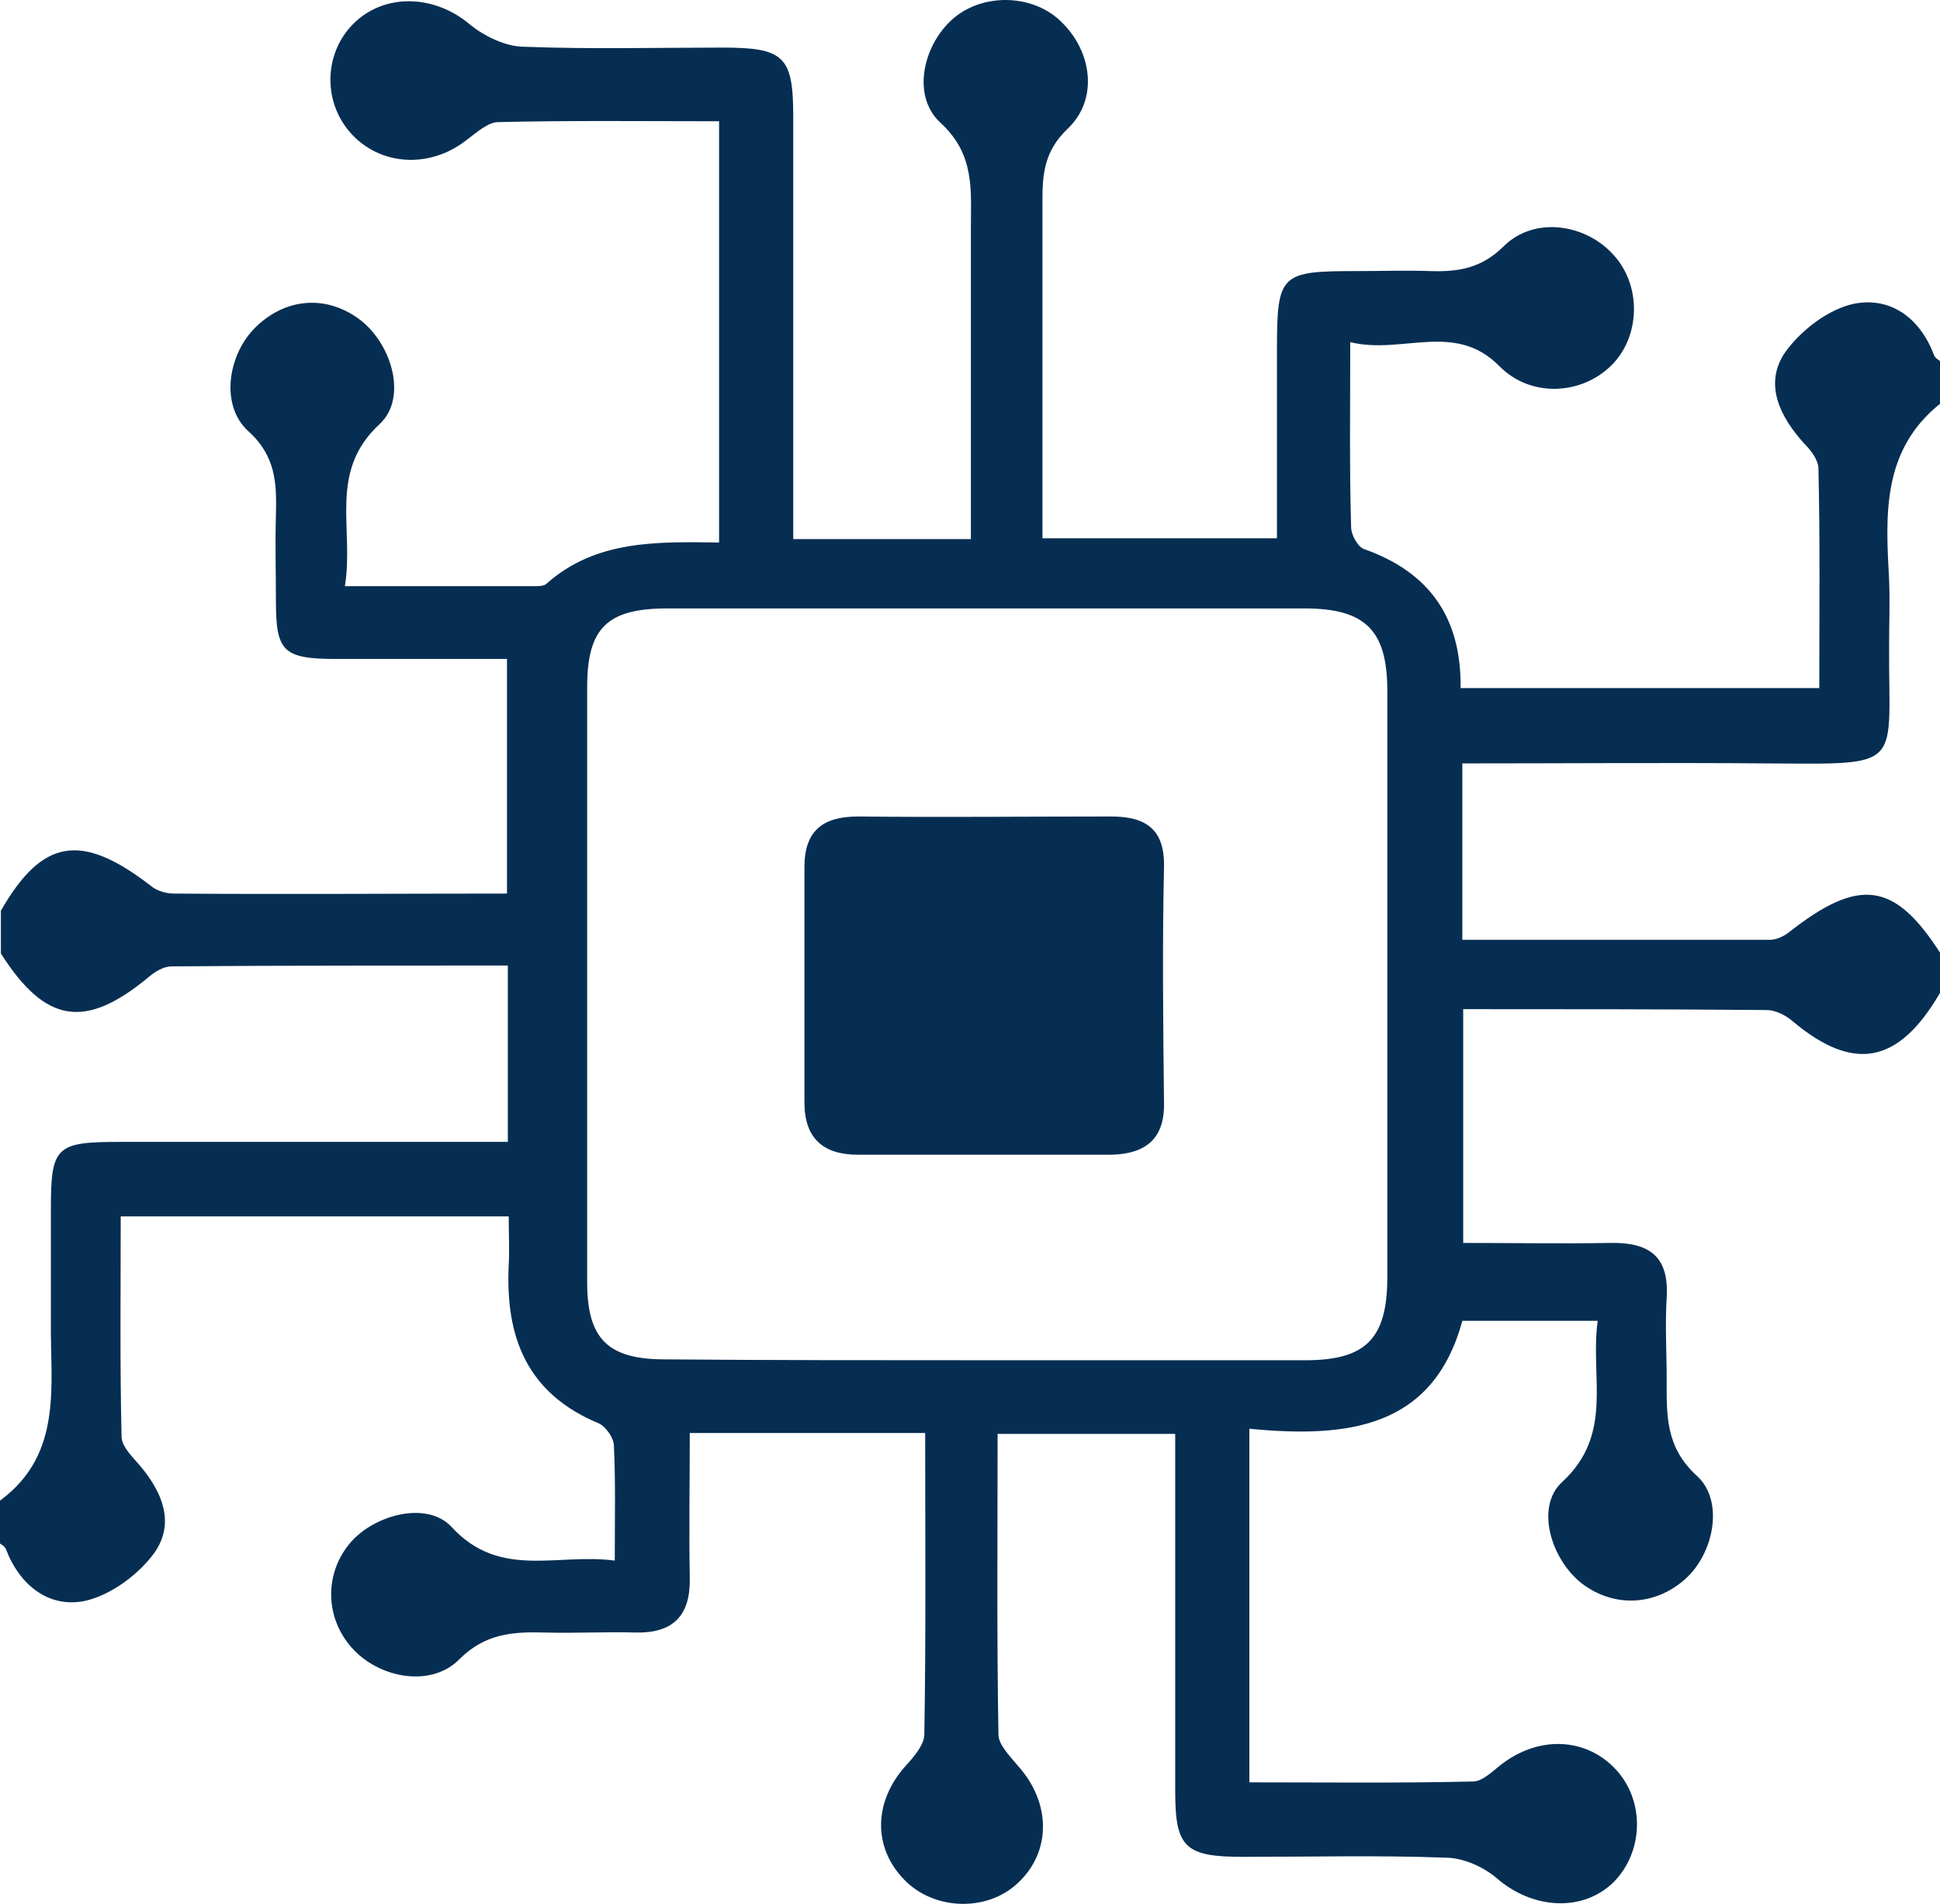
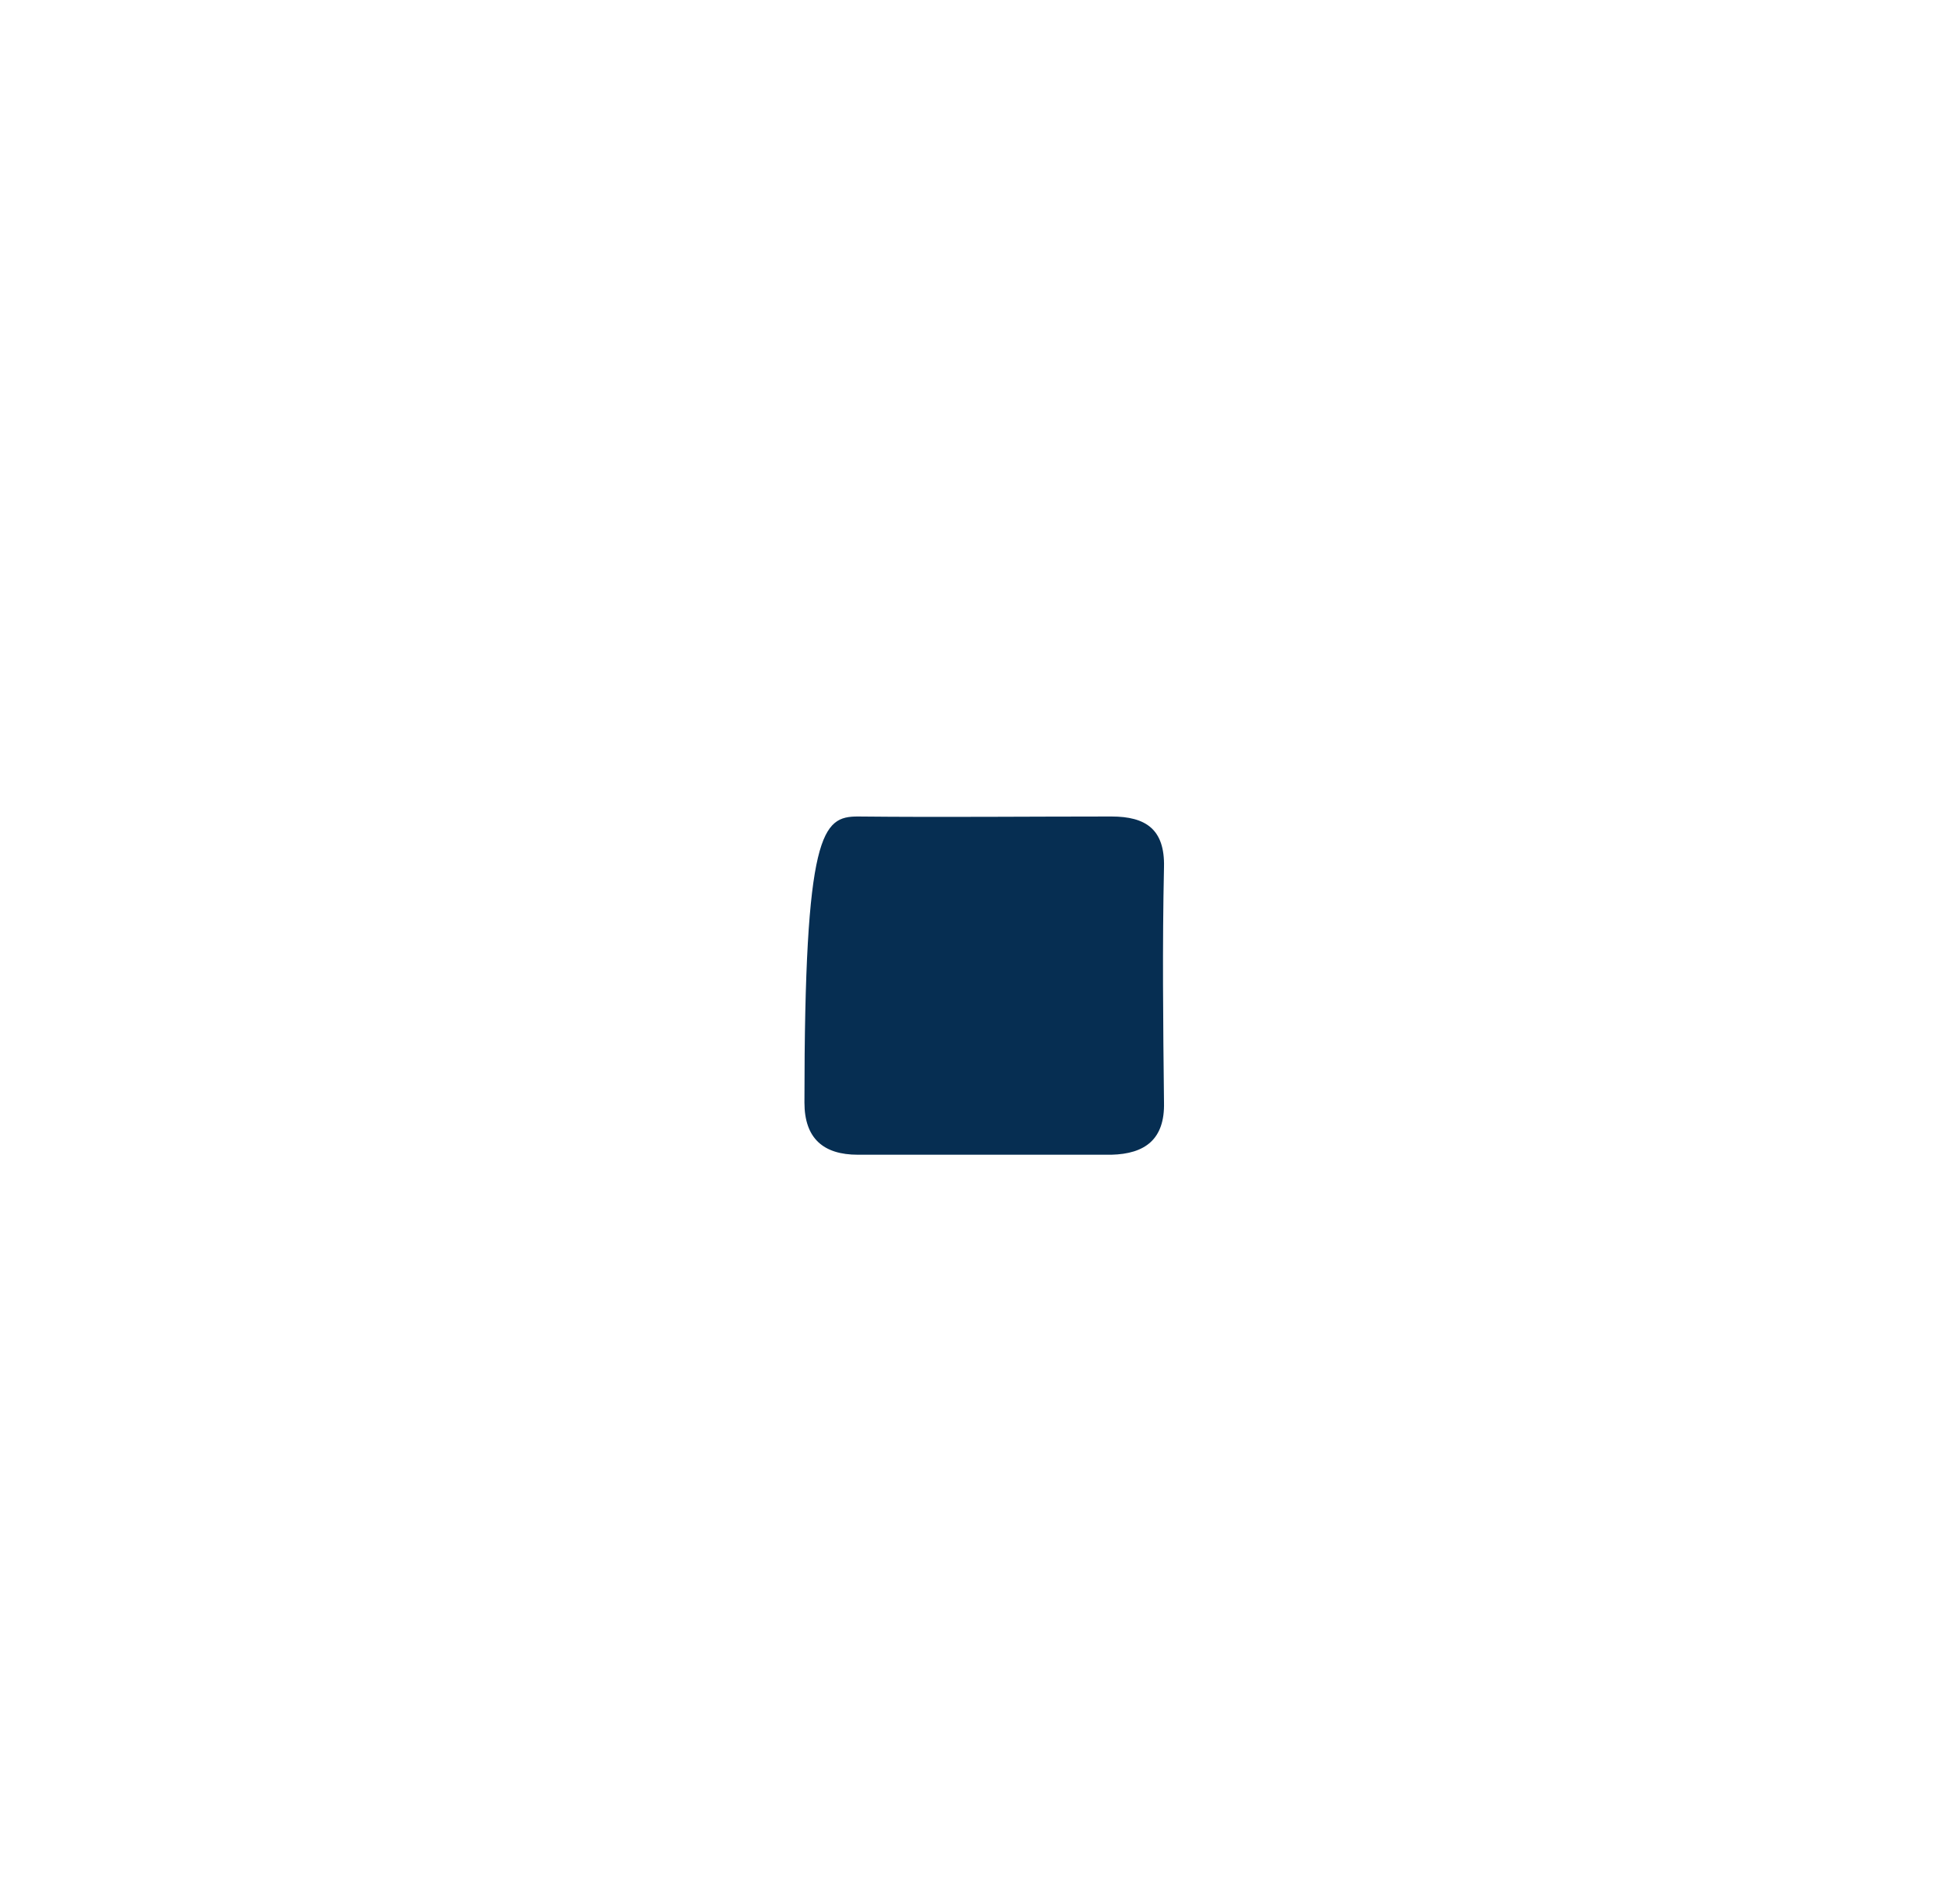
<svg xmlns="http://www.w3.org/2000/svg" width="53" height="52" viewBox="0 0 53 52" fill="none">
-   <path d="M53 27.119C51.869 29.06 50.644 29.294 48.972 27.891C48.784 27.727 48.501 27.587 48.265 27.587C45.533 27.563 42.777 27.563 39.974 27.563C39.974 29.692 39.974 31.75 39.974 33.948C41.34 33.948 42.659 33.971 43.978 33.948C45.038 33.924 45.604 34.299 45.533 35.444C45.486 36.193 45.533 36.918 45.533 37.666C45.533 38.625 45.486 39.514 46.357 40.309C47.111 40.987 46.828 42.437 46.028 43.139C45.203 43.864 44.096 43.91 43.224 43.256C42.376 42.601 41.929 41.151 42.683 40.473C44.096 39.163 43.436 37.62 43.648 36.076C42.376 36.076 41.199 36.076 39.95 36.076C39.149 39.023 36.794 39.28 34.132 39.023C34.132 42.273 34.132 45.407 34.132 48.681C36.181 48.681 38.207 48.705 40.233 48.658C40.492 48.658 40.751 48.401 40.987 48.214C42.023 47.395 43.342 47.442 44.167 48.354C44.944 49.219 44.897 50.599 44.072 51.417C43.224 52.236 41.858 52.142 40.892 51.3C40.539 50.996 39.974 50.739 39.503 50.739C37.665 50.669 35.804 50.716 33.967 50.716C32.365 50.716 32.106 50.459 32.106 48.915C32.106 45.688 32.106 42.461 32.106 39.163C30.457 39.163 28.926 39.163 27.254 39.163C27.254 41.946 27.23 44.659 27.277 47.372C27.277 47.652 27.584 47.956 27.796 48.214C28.714 49.219 28.738 50.576 27.796 51.441C26.971 52.213 25.534 52.189 24.71 51.347C23.838 50.459 23.862 49.196 24.757 48.214C24.969 47.98 25.252 47.652 25.252 47.372C25.299 44.659 25.275 41.923 25.275 39.14C23.108 39.14 21.059 39.14 18.844 39.14C18.844 40.473 18.821 41.782 18.844 43.092C18.868 44.121 18.397 44.612 17.36 44.589C16.536 44.565 15.712 44.612 14.887 44.589C14.016 44.565 13.262 44.612 12.555 45.314C11.801 46.085 10.435 45.852 9.681 45.08C8.904 44.285 8.833 43.069 9.516 42.203C10.152 41.385 11.66 40.964 12.343 41.712C13.662 43.139 15.217 42.414 16.795 42.624C16.795 41.478 16.819 40.473 16.772 39.49C16.772 39.28 16.56 38.976 16.371 38.882C14.392 38.064 13.804 36.52 13.898 34.556C13.921 34.135 13.898 33.714 13.898 33.223C10.364 33.223 6.902 33.223 3.298 33.223C3.298 35.257 3.274 37.245 3.321 39.233C3.321 39.467 3.533 39.701 3.698 39.888C4.381 40.636 4.829 41.548 4.216 42.414C3.792 42.998 3.039 43.56 2.332 43.723C1.343 43.934 0.542 43.302 0.165 42.32C0.141 42.25 0.071 42.203 0 42.156C0 41.759 0 41.385 0 40.987C1.743 39.701 1.366 37.806 1.39 36.053C1.39 35.047 1.39 34.018 1.39 33.012C1.39 31.305 1.531 31.188 3.298 31.188C6.407 31.188 9.493 31.188 12.602 31.188C13.026 31.188 13.427 31.188 13.874 31.188C13.874 29.528 13.874 28.008 13.874 26.371C10.788 26.371 7.726 26.371 4.688 26.394C4.476 26.394 4.24 26.534 4.075 26.675C2.332 28.125 1.248 27.961 0.024 26.043C0.024 25.646 0.024 25.271 0.024 24.874C1.154 22.909 2.214 22.722 4.122 24.196C4.287 24.336 4.546 24.406 4.758 24.406C7.773 24.43 10.788 24.406 13.851 24.406C13.851 22.255 13.851 20.22 13.851 17.998C12.272 17.998 10.718 17.998 9.187 17.998C7.726 17.998 7.538 17.788 7.538 16.408C7.538 15.636 7.514 14.841 7.538 14.069C7.561 13.204 7.538 12.456 6.784 11.777C6.007 11.076 6.219 9.673 6.996 8.924C7.844 8.106 8.975 8.059 9.87 8.761C10.718 9.439 11.118 10.865 10.388 11.567C8.951 12.877 9.681 14.42 9.422 16.01C11.26 16.01 12.932 16.01 14.604 16.01C14.722 16.01 14.864 16.01 14.934 15.94C16.277 14.748 17.949 14.794 19.645 14.818C19.645 10.959 19.645 7.194 19.645 3.312C17.596 3.312 15.594 3.288 13.615 3.335C13.332 3.335 13.026 3.616 12.744 3.826C11.731 4.621 10.364 4.528 9.564 3.616C8.81 2.75 8.857 1.441 9.658 0.645C10.506 -0.196 11.872 -0.15 12.838 0.669C13.238 0.996 13.827 1.277 14.322 1.277C16.136 1.347 17.926 1.3 19.74 1.3C21.412 1.3 21.671 1.534 21.671 3.171C21.671 6.983 21.671 10.819 21.671 14.724C23.249 14.724 24.804 14.724 26.524 14.724C26.524 14.28 26.524 13.835 26.524 13.368C26.524 10.982 26.524 8.62 26.524 6.235C26.524 5.206 26.641 4.224 25.699 3.358C24.875 2.61 25.228 1.16 26.1 0.458C26.924 -0.196 28.243 -0.15 28.997 0.599C29.845 1.417 30.01 2.727 29.162 3.522C28.526 4.13 28.479 4.761 28.479 5.486C28.479 8.527 28.479 11.567 28.479 14.701C30.575 14.701 32.624 14.701 34.886 14.701C34.886 13.017 34.886 11.286 34.886 9.556C34.886 7.474 34.98 7.404 37.076 7.404C37.736 7.404 38.419 7.381 39.079 7.404C39.832 7.428 40.468 7.334 41.081 6.726C41.929 5.884 43.366 6.118 44.12 7.007C44.85 7.848 44.803 9.205 44.025 9.977C43.201 10.795 41.811 10.865 40.963 10C39.738 8.761 38.301 9.696 36.888 9.345C36.888 11.123 36.864 12.76 36.912 14.397C36.912 14.607 37.1 14.958 37.288 15.005C39.055 15.636 39.927 16.876 39.903 18.793C43.177 18.793 46.381 18.793 49.702 18.793C49.702 16.782 49.726 14.794 49.679 12.806C49.679 12.573 49.49 12.315 49.302 12.128C48.619 11.38 48.171 10.468 48.784 9.602C49.208 9.018 49.961 8.433 50.668 8.293C51.657 8.106 52.458 8.69 52.835 9.696C52.859 9.766 52.929 9.813 53 9.86C53 10.257 53 10.632 53 11.029C51.398 12.315 51.516 14.093 51.61 15.847C51.634 16.431 51.61 17.016 51.61 17.601C51.587 20.992 52.081 20.875 48.312 20.851C45.533 20.828 42.777 20.851 39.95 20.851C39.95 22.512 39.95 24.032 39.95 25.669C42.8 25.669 45.58 25.669 48.36 25.669C48.524 25.669 48.736 25.575 48.878 25.459C50.786 23.962 51.752 24.079 53 26.02C53 26.324 53 26.721 53 27.119ZM26.83 37.152C29.774 37.152 32.719 37.152 35.663 37.152C37.312 37.152 37.901 36.567 37.901 34.883C37.901 29.551 37.901 24.196 37.901 18.863C37.901 17.203 37.288 16.618 35.64 16.618C29.845 16.618 24.027 16.618 18.232 16.618C16.583 16.618 16.041 17.156 16.041 18.77C16.041 24.196 16.041 29.598 16.041 35.024C16.041 36.567 16.607 37.128 18.161 37.128C21.012 37.152 23.909 37.152 26.83 37.152Z" fill="#062E52" />
-   <path d="M26.853 31.539C25.723 31.539 24.592 31.539 23.438 31.539C22.496 31.539 21.977 31.095 21.977 30.112C21.977 27.961 21.977 25.833 21.977 23.681C21.977 22.699 22.472 22.301 23.438 22.301C25.746 22.325 28.055 22.301 30.363 22.301C31.305 22.301 31.824 22.652 31.8 23.681C31.753 25.833 31.776 27.961 31.8 30.112C31.824 31.118 31.282 31.516 30.363 31.539C29.209 31.539 28.031 31.539 26.853 31.539Z" fill="#062E52" />
+   <path d="M26.853 31.539C25.723 31.539 24.592 31.539 23.438 31.539C22.496 31.539 21.977 31.095 21.977 30.112C21.977 22.699 22.472 22.301 23.438 22.301C25.746 22.325 28.055 22.301 30.363 22.301C31.305 22.301 31.824 22.652 31.8 23.681C31.753 25.833 31.776 27.961 31.8 30.112C31.824 31.118 31.282 31.516 30.363 31.539C29.209 31.539 28.031 31.539 26.853 31.539Z" fill="#062E52" />
</svg>